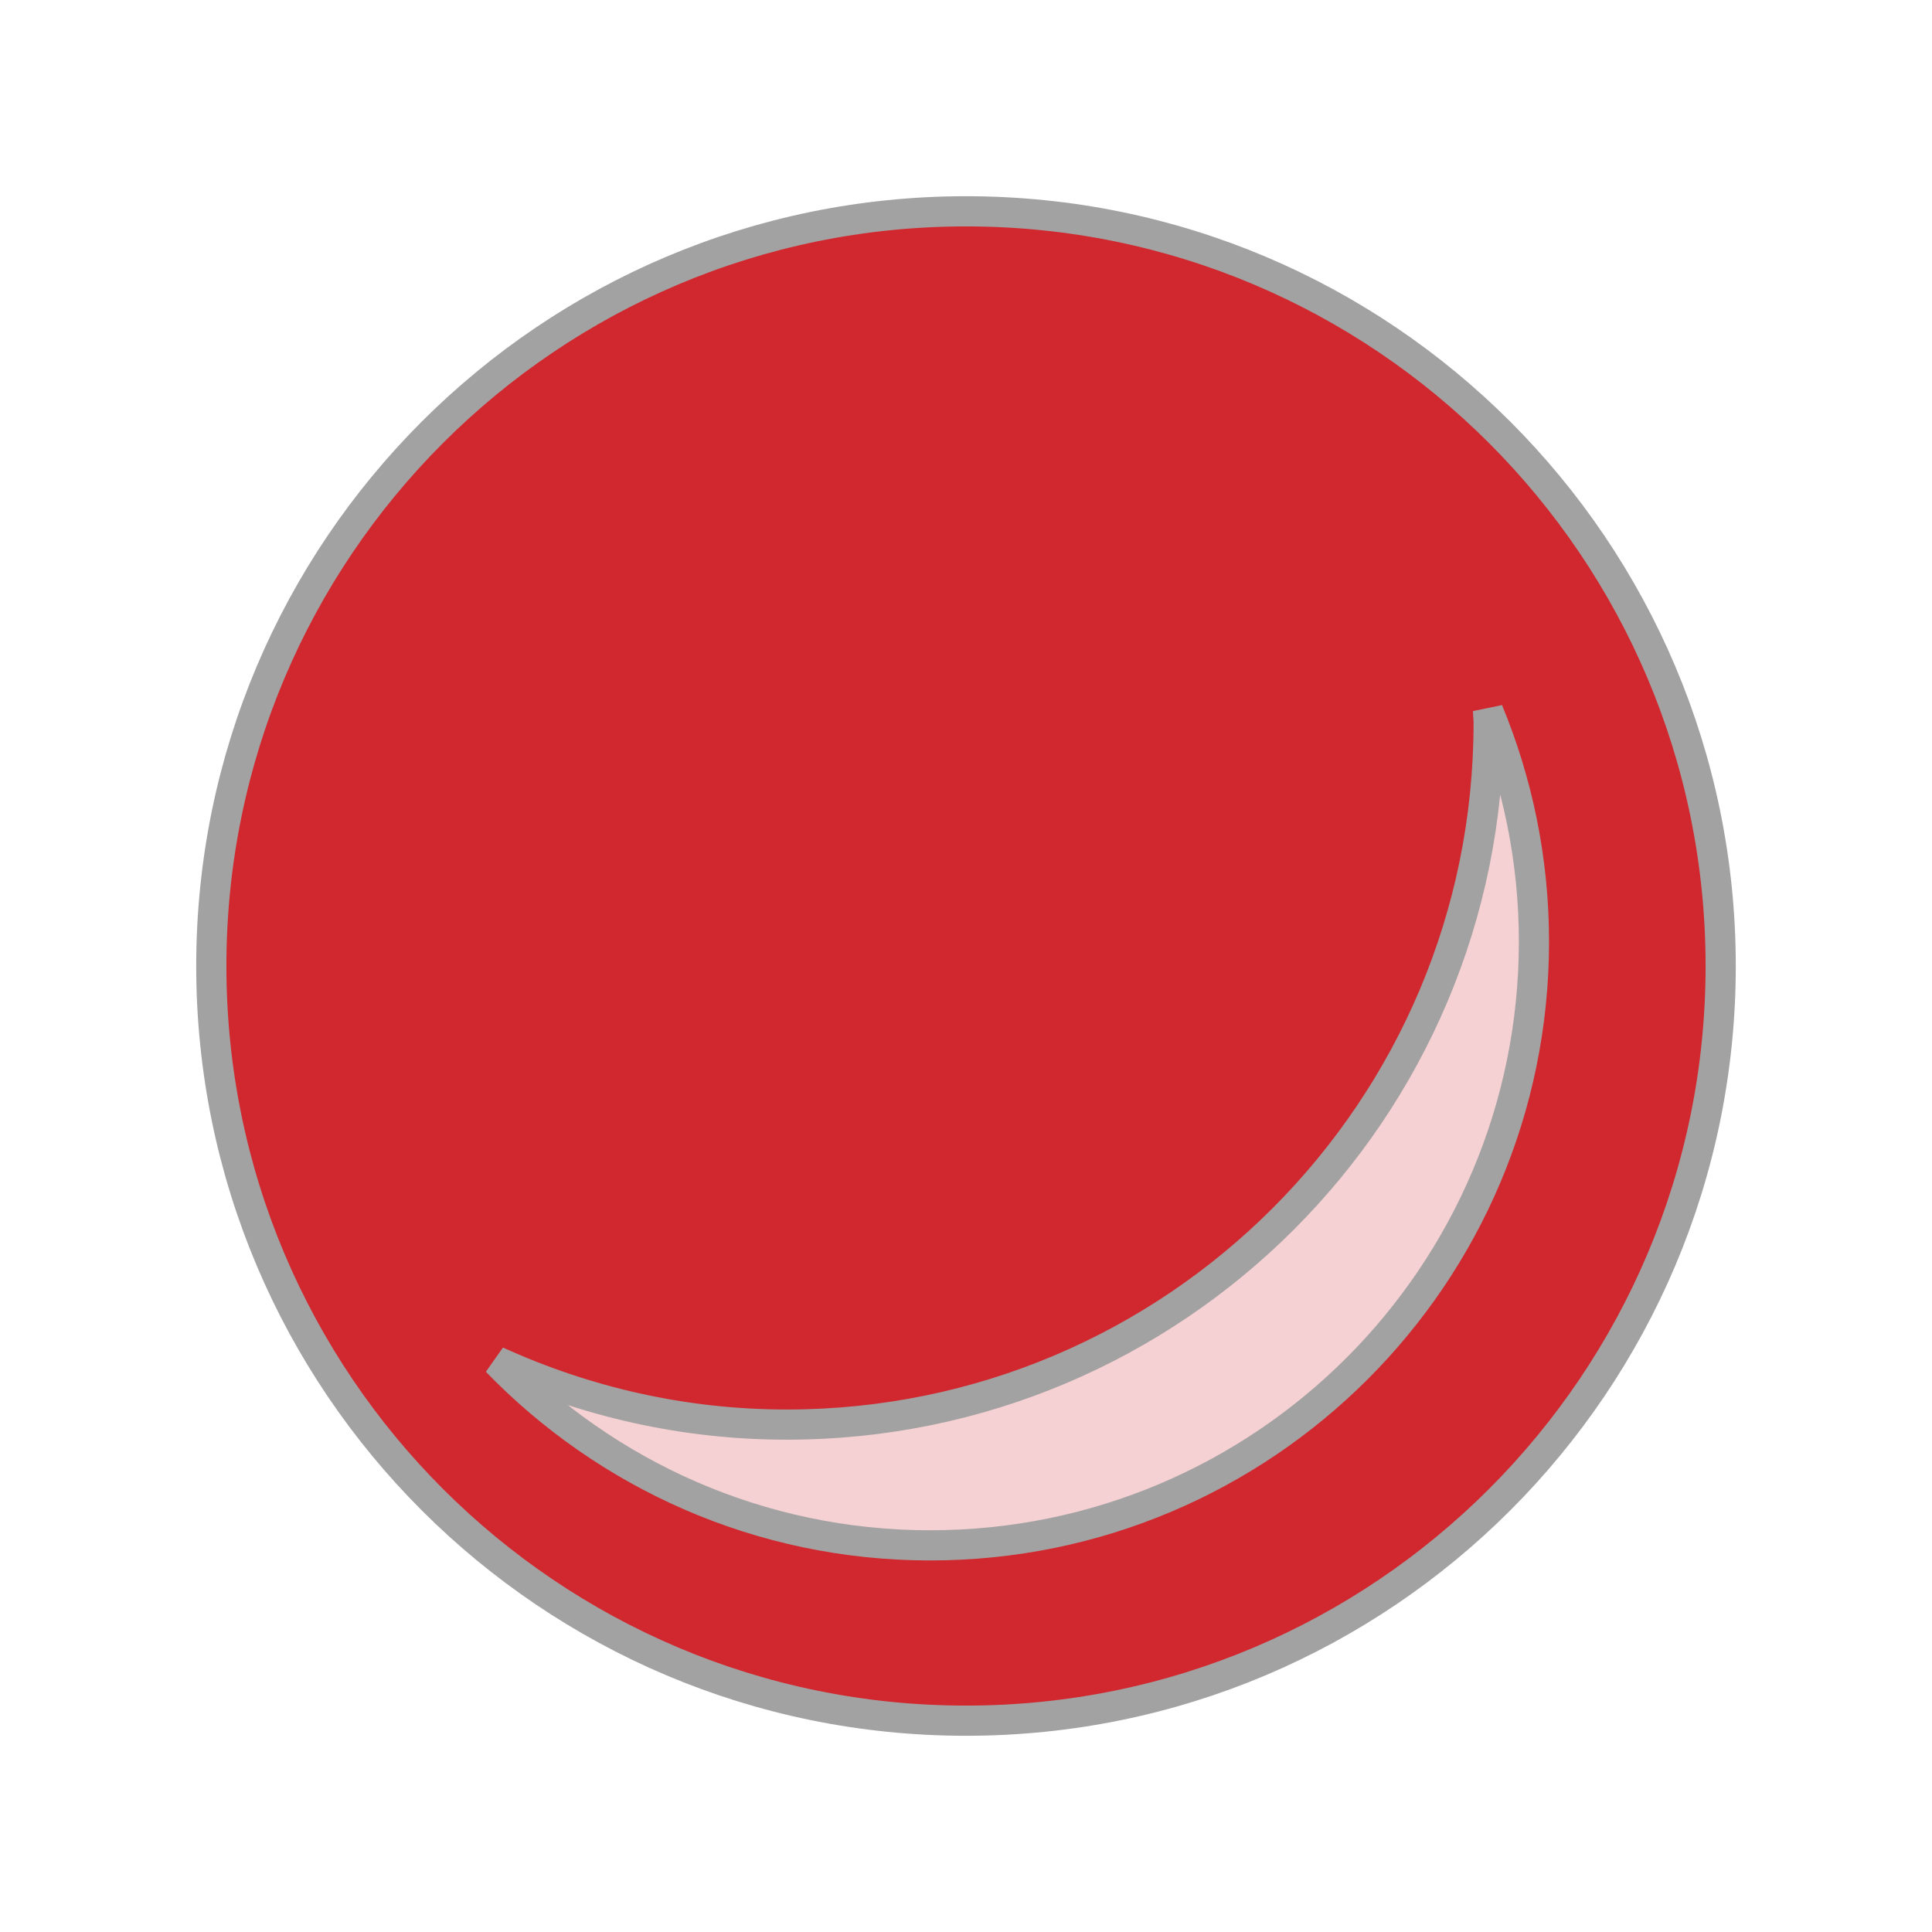
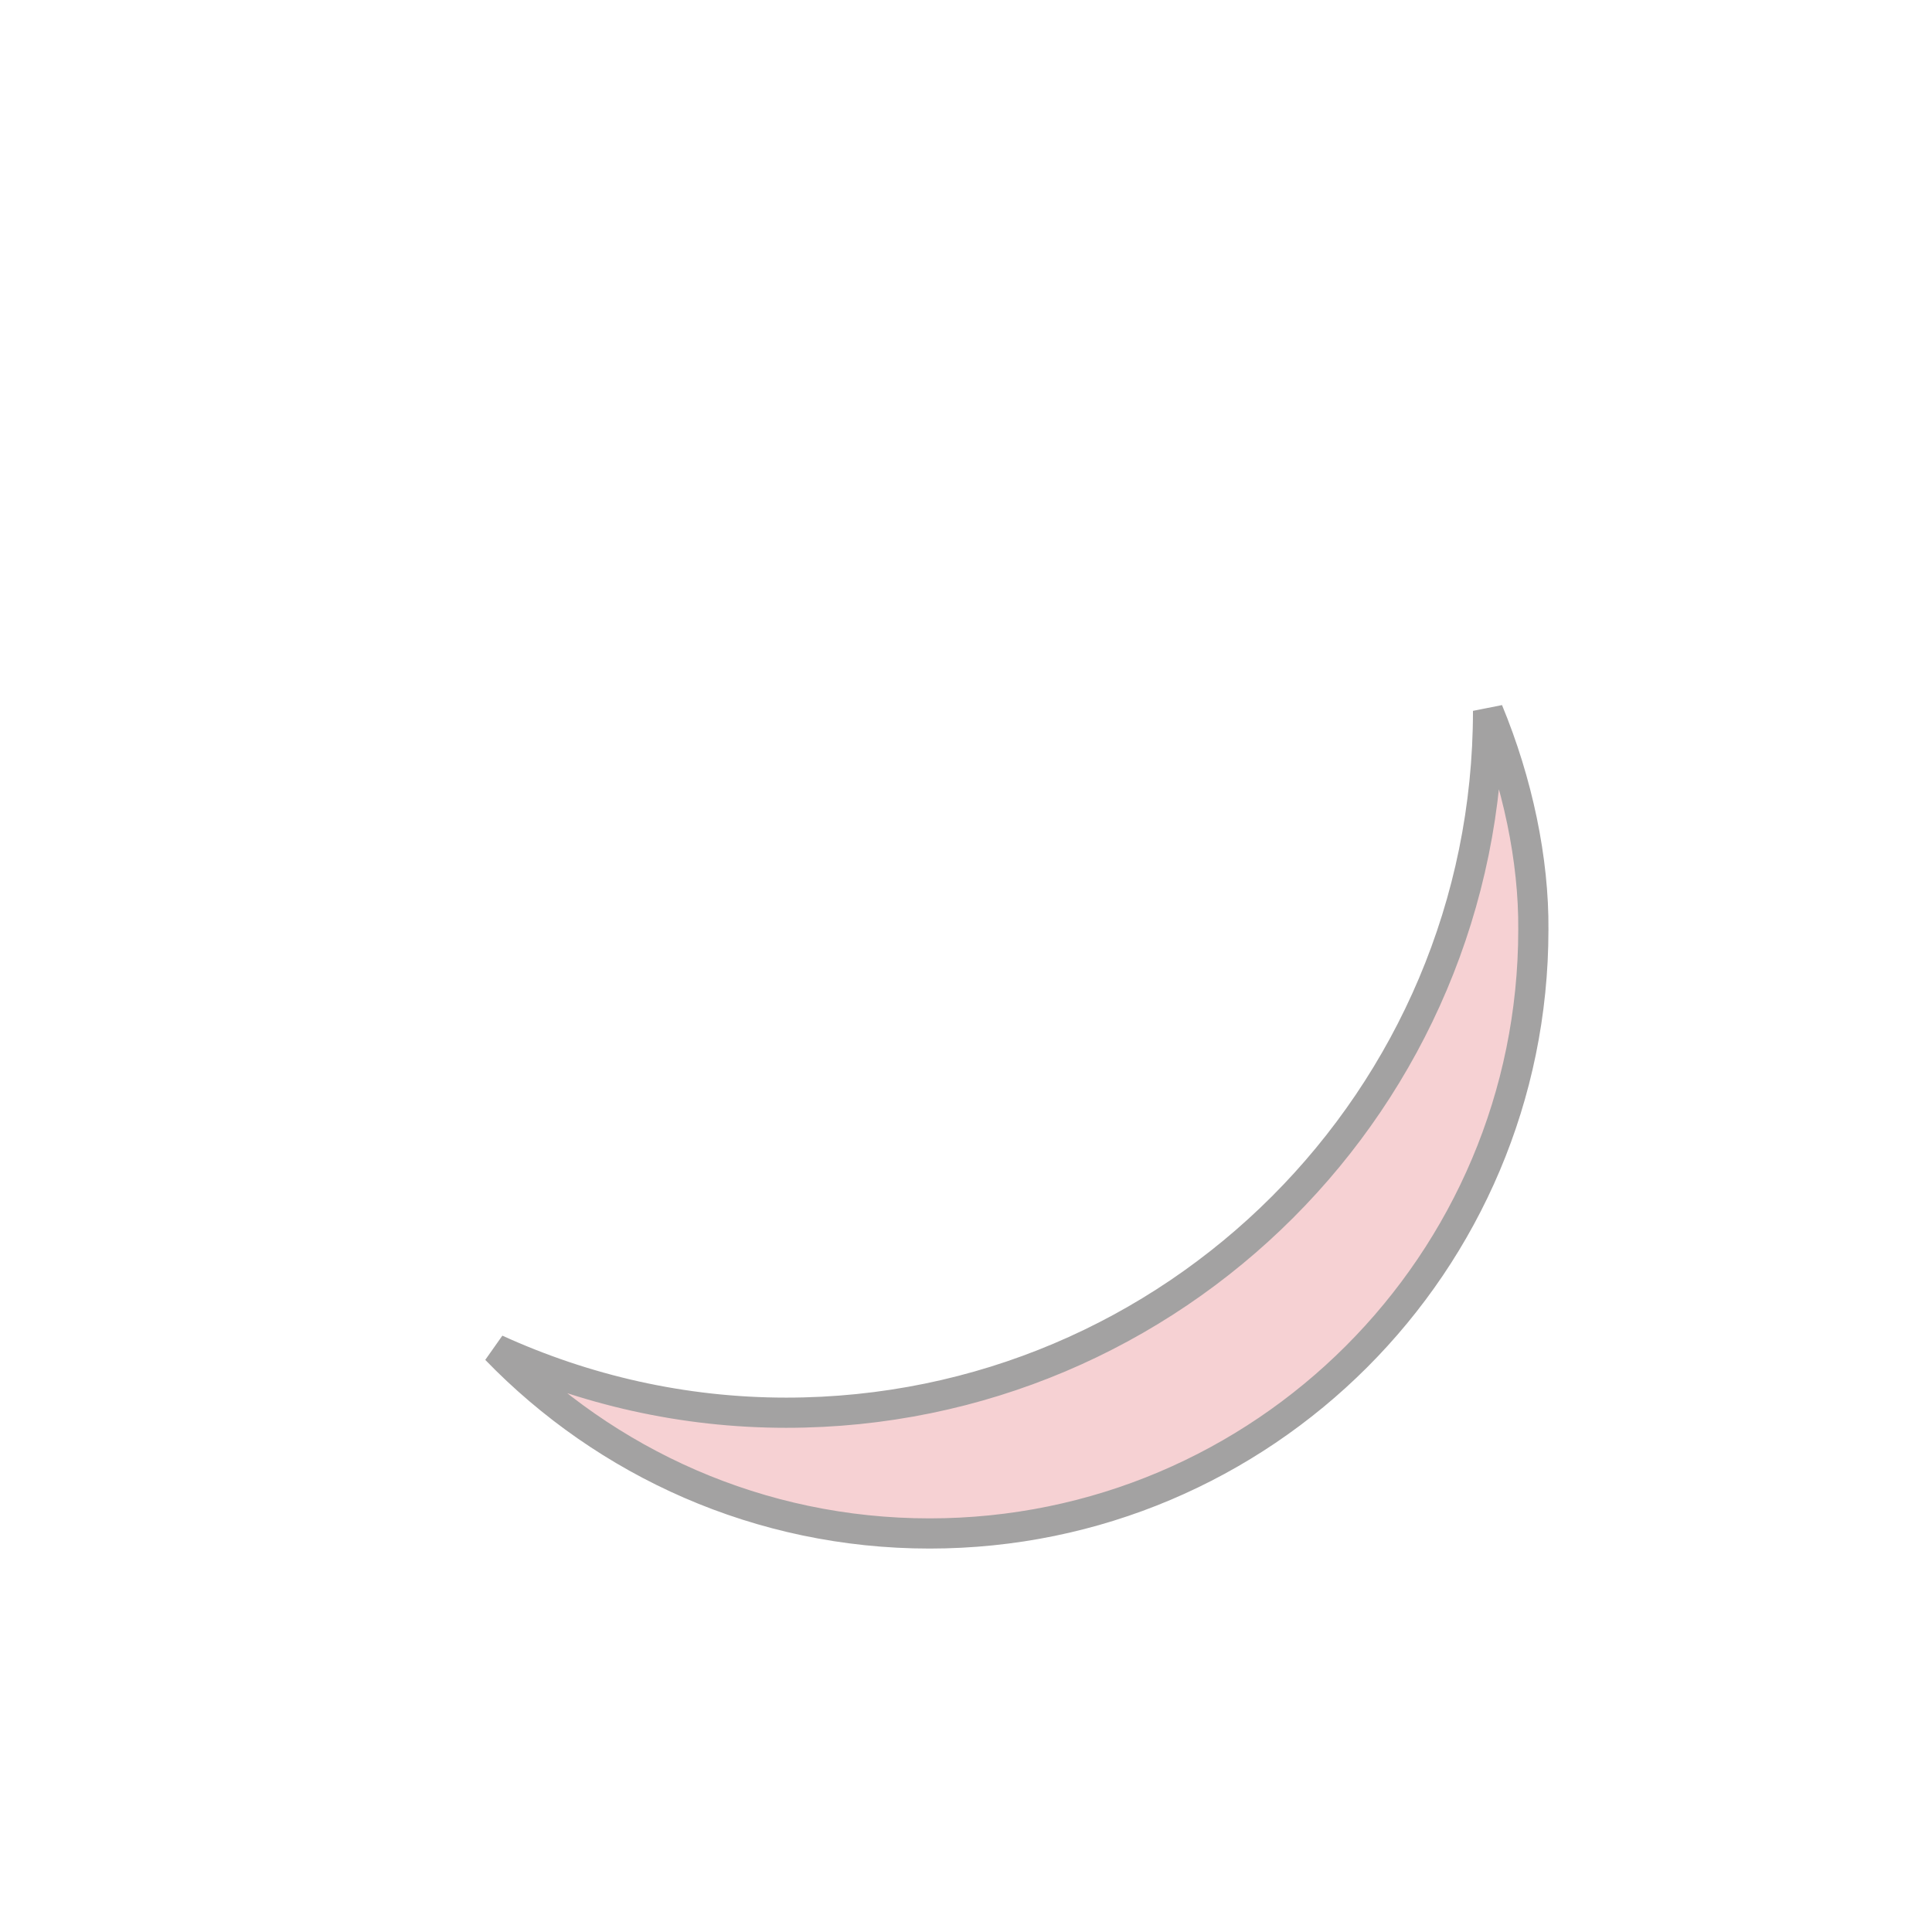
<svg xmlns="http://www.w3.org/2000/svg" width="32" height="32" viewBox="0 0 32 32" overflow="visible" enable-background="new 0 0 32 32" xml:space="preserve">
  <g id="Layer_1">
    <g>
-       <path fill="#D0282E" stroke="#A3A2A2" stroke-width="0.5" d="M28.5,16c0,6.904-5.596,12.5-12.5,12.5     C9.096,28.5,3.5,22.904,3.5,16C3.5,9.096,9.096,3.5,16,3.5C22.904,3.5,28.5,9.096,28.5,16z" />
-       <path fill="#F6D1D3" stroke="#A3A2A2" stroke-width="0.5" d="M24.647,11.774c0.001,0.066,0.01,0.13,0.01,0.197     c0,6.42-5.204,11.625-11.625,11.625c-1.715,0-3.339-0.381-4.805-1.049c1.818,1.878,4.36,3.049,7.18,3.049c5.522,0,10-4.477,10-10     C25.407,14.242,25.135,12.952,24.647,11.774z" />
+       <path fill="#F6D1D3" stroke="#A3A2A2" stroke-width="0.5" d="M24.647,11.774c0,6.42-5.204,11.625-11.625,11.625c-1.715,0-3.339-0.381-4.805-1.049c1.818,1.878,4.36,3.049,7.18,3.049c5.522,0,10-4.477,10-10     C25.407,14.242,25.135,12.952,24.647,11.774z" />
    </g>
-     <path fill="none" d="M32,32H0V0h32V32z" />
  </g>
</svg>